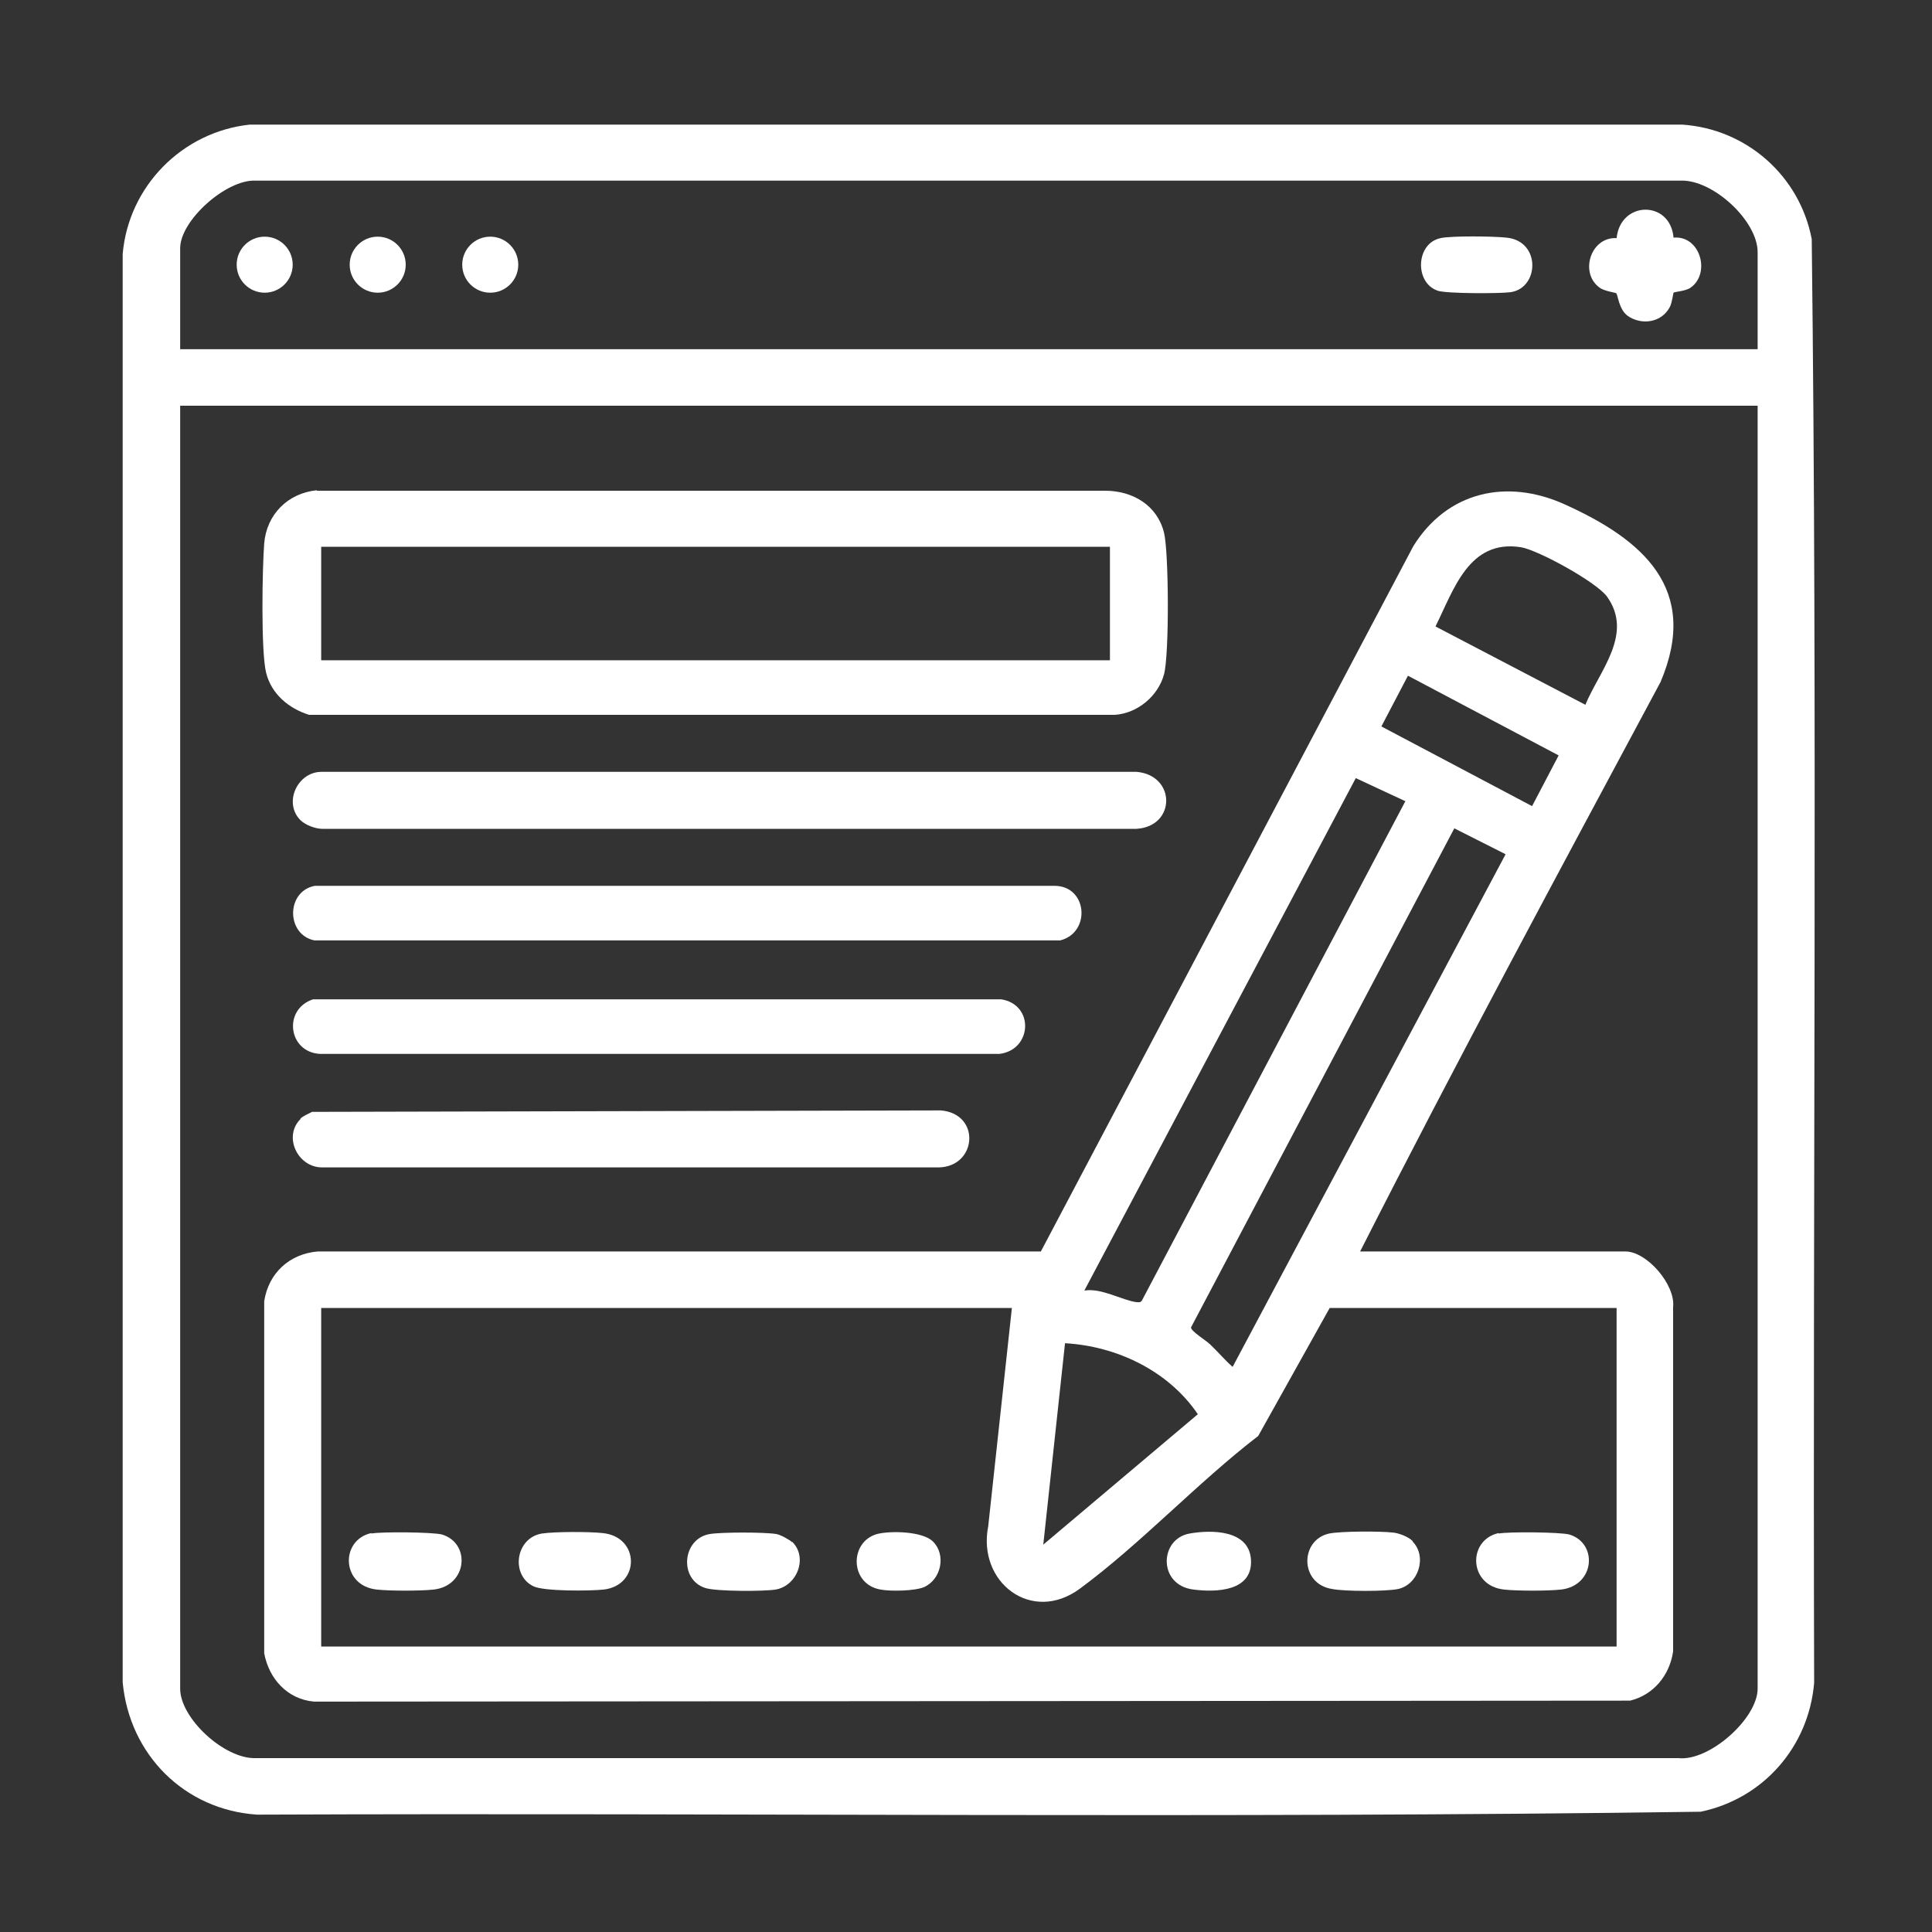
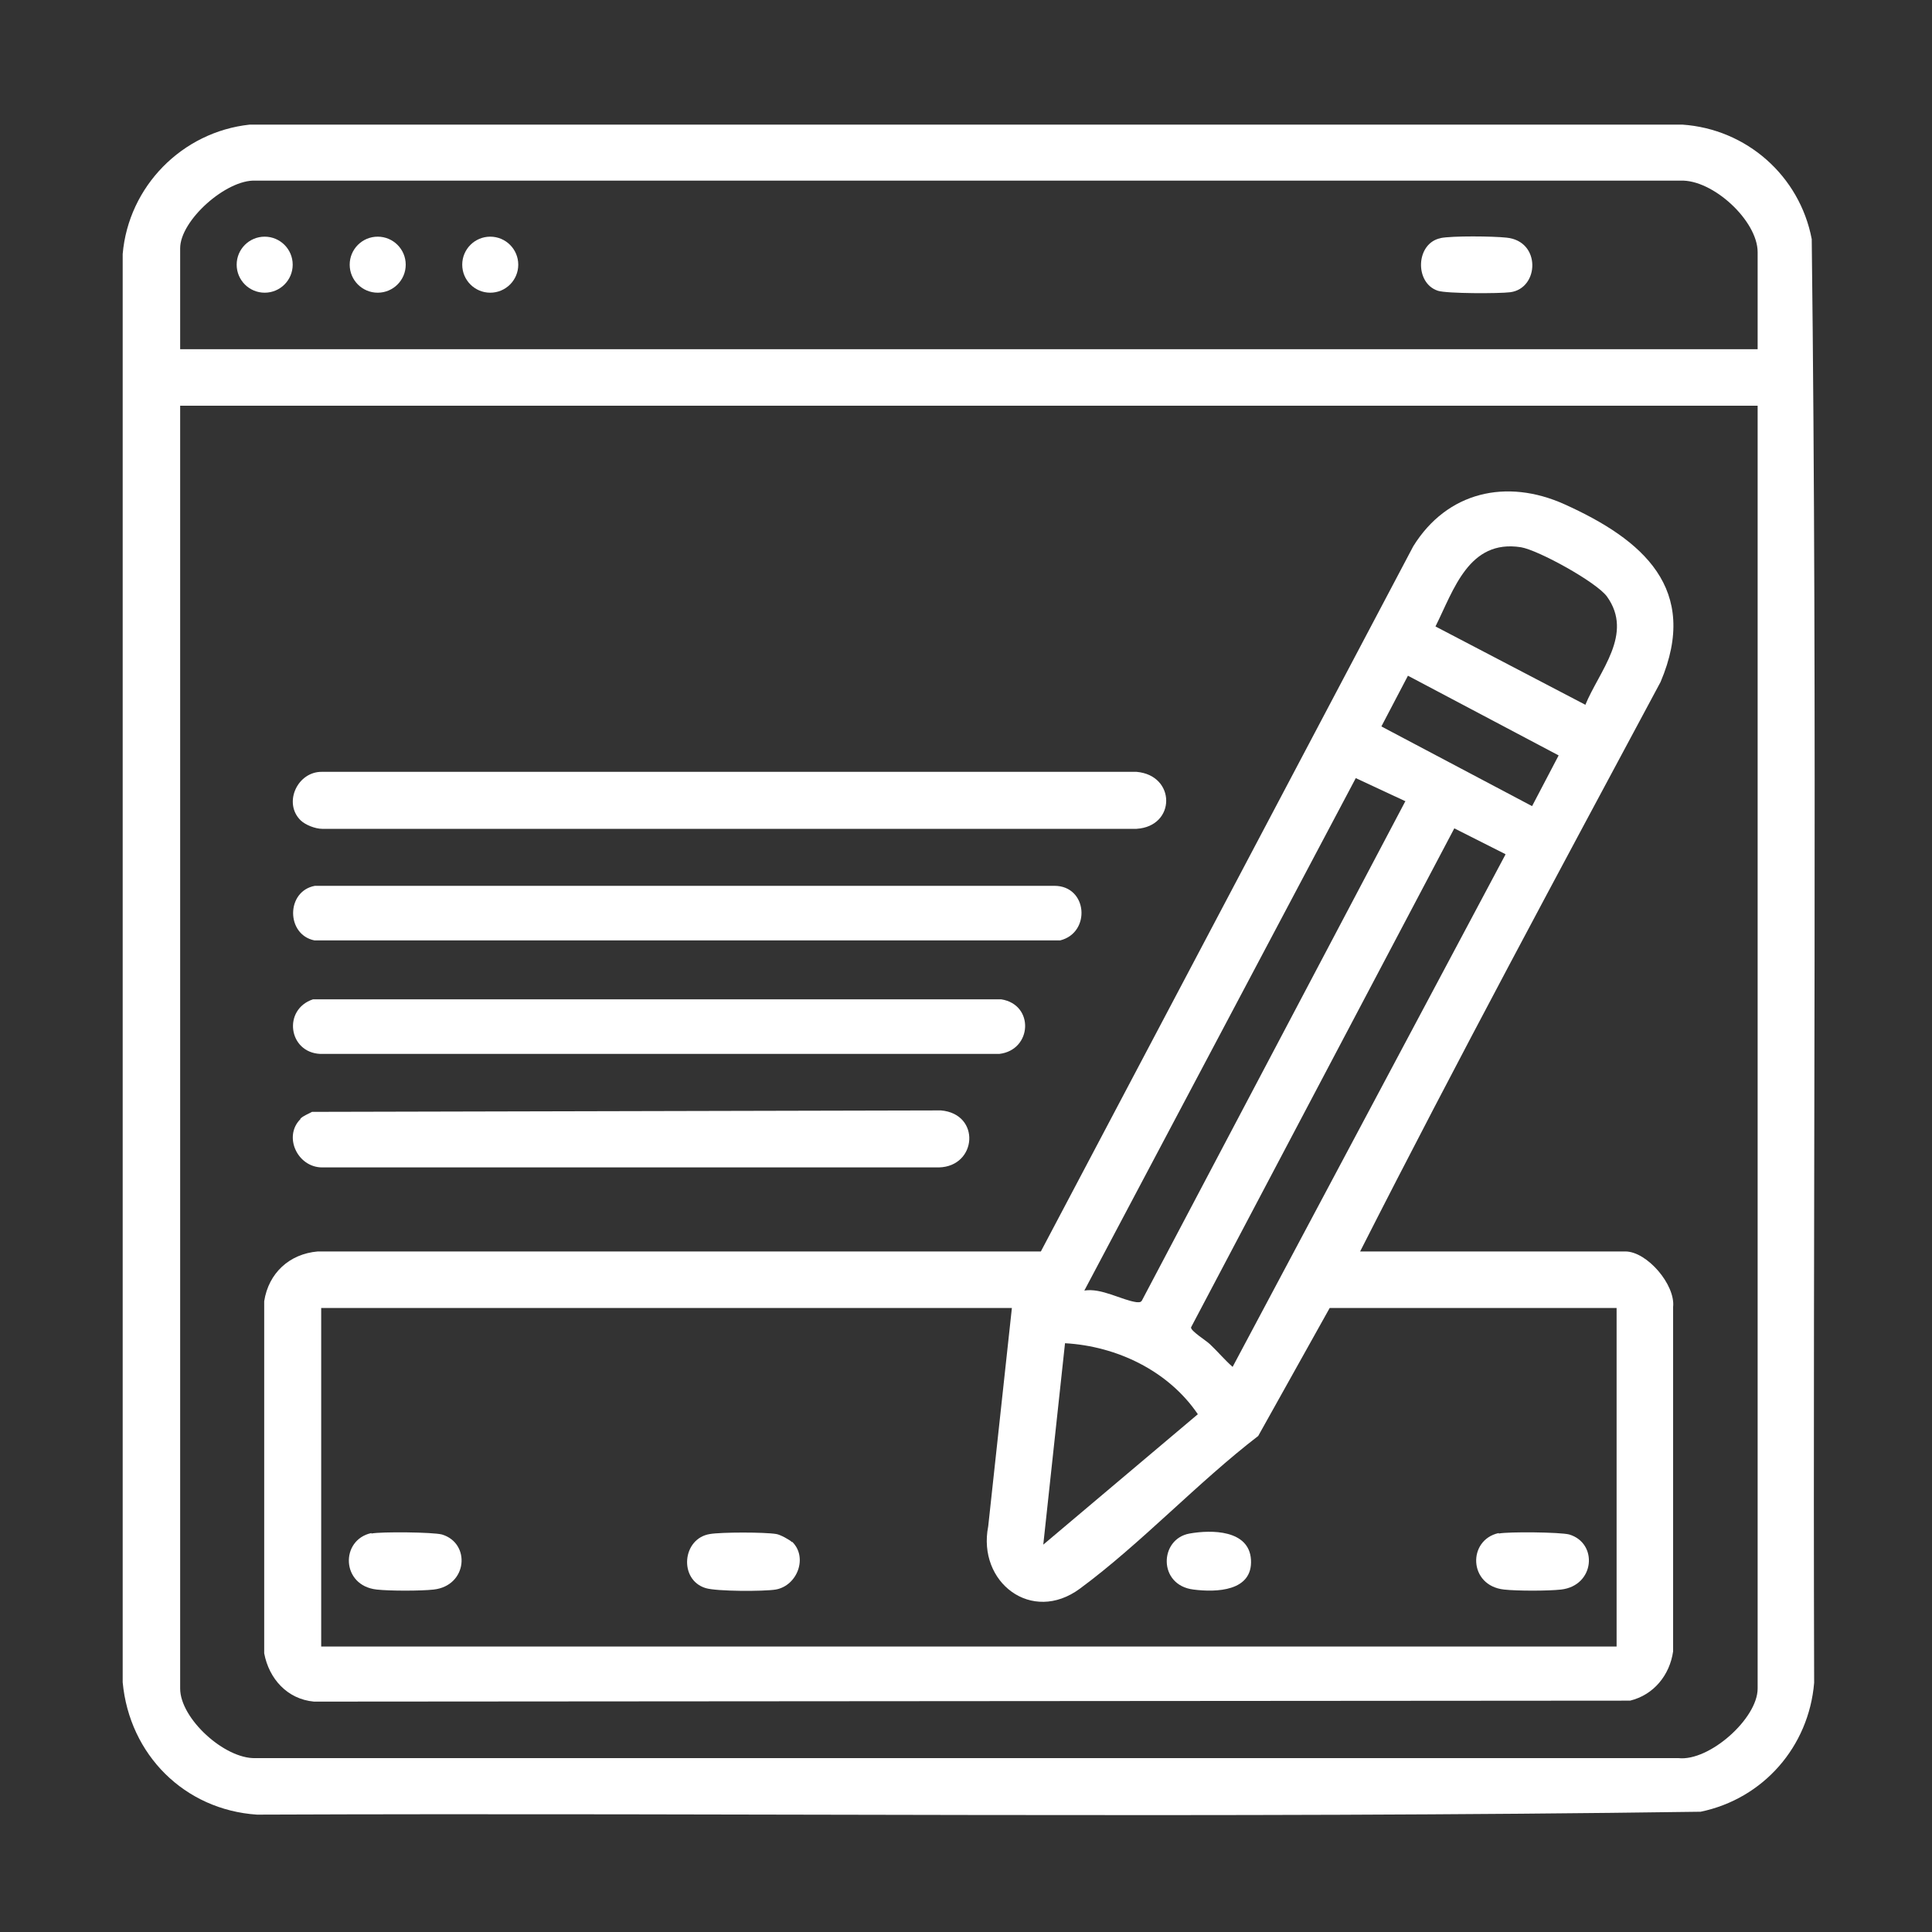
<svg xmlns="http://www.w3.org/2000/svg" id="Layer_1" version="1.1" viewBox="0 0 40 40">
  <rect x="0" y="0" width="40" height="40" fill="#333333" stroke="none" />
  <defs>
    <style>
      .st0 {
        fill: #fff;
      }
    </style>
  </defs>
  <path class="st0" d="M5.18,2.58h29.65c1.33.09,2.43,1.06,2.68,2.37.12,9.96.02,19.93.05,29.89-.11,1.32-1.05,2.4-2.35,2.67-9.95.14-19.93.02-29.89.06-1.5-.1-2.64-1.24-2.78-2.74V5.26c.12-1.4,1.23-2.53,2.63-2.68ZM36.39,7.23v-2.01c0-.65-.93-1.51-1.6-1.48H5.29c-.6-.03-1.56.82-1.56,1.4v2.09h32.66ZM36.39,8.4H3.73v26.56c0,.62.92,1.46,1.56,1.44h29.46c.64.07,1.64-.82,1.64-1.44V8.4Z" />
  <path class="st0" d="M28.16,25.91h5.49c.45,0,1.04.69.99,1.15v7.13c-.07.49-.4.9-.89,1.02l-27.25.02c-.55-.05-.93-.47-1.03-1v-7.29c.09-.58.52-.98,1.11-1.03h14.97s7.71-14.6,7.71-14.6c.7-1.13,1.93-1.41,3.13-.87,1.62.73,2.81,1.75,1.99,3.68-2.1,3.92-4.21,7.83-6.22,11.79ZM32.82,14.6c.29-.71,1.01-1.47.45-2.25-.22-.3-1.42-.96-1.78-1.02-1.08-.17-1.39.88-1.77,1.64l3.1,1.62ZM29.15,13.99l-.55,1.05,3.12,1.65.55-1.05-3.12-1.65ZM29.1,16.59l-1.03-.48-5.62,10.61c.35-.06.78.2,1.08.24.05,0,.08.01.11-.03l5.45-10.33ZM31.16,17.68l-1.05-.53-5.45,10.33c-.02.07.32.28.39.35.16.15.3.32.47.47l5.65-10.61ZM20.95,27.08H6.65v7.01h26.82v-7.01h-5.94l-1.48,2.65c-1.25.96-2.43,2.23-3.69,3.16-1,.74-2.13-.13-1.9-1.29l.49-4.52ZM21.6,31.98l3.2-2.7c-.61-.9-1.68-1.41-2.75-1.47l-.45,4.17Z" />
-   <path class="st0" d="M6.56,10.16h16.32c.57,0,1.08.3,1.22.87.1.4.11,2.53,0,2.93-.12.45-.55.81-1.02.84H6.4c-.42-.13-.78-.43-.89-.87s-.08-2.17-.04-2.68c.05-.6.49-1.04,1.09-1.1ZM6.65,11.32v2.35h16.33v-2.35H6.65Z" />
  <path class="st0" d="M6.22,16.98c-.36-.36-.06-1.01.45-1h16.86c.82.07.82,1.13,0,1.18H6.67c-.14,0-.35-.08-.45-.18Z" />
  <path class="st0" d="M6.52,18.34h15.31c.69,0,.76.97.12,1.13H6.51c-.59-.12-.59-1.02.01-1.13Z" />
  <path class="st0" d="M6.48,20.69h14.25c.69.11.64,1.05-.04,1.13H6.63c-.66-.03-.78-.92-.15-1.13Z" />
  <path class="st0" d="M6.22,23.16c.06-.06.17-.1.24-.14l13.02-.03c.83.07.75,1.16-.04,1.18H6.67c-.51,0-.81-.64-.45-1Z" />
-   <path class="st0" d="M34.65,4.92c.55-.05.77.73.36,1.03-.1.08-.35.09-.36.11-.01.01-.03.21-.08.3-.17.32-.58.38-.87.18-.19-.14-.2-.44-.24-.47-.01-.01-.22-.04-.32-.1-.45-.29-.22-1.07.33-1.04.08-.78,1.12-.79,1.18,0Z" />
  <path class="st0" d="M29.82,4.93c.24-.05,1.1-.04,1.37-.01.72.07.68,1.05.08,1.13-.23.03-1.32.03-1.5-.03-.49-.16-.46-.99.06-1.09Z" />
  <circle class="st0" cx="5.48" cy="5.48" r=".58" />
  <circle class="st0" cx="7.82" cy="5.48" r=".58" />
  <circle class="st0" cx="10.15" cy="5.48" r=".58" />
  <path class="st0" d="M7.69,31.75c.2-.04,1.27-.03,1.46.02.6.18.53,1.06-.17,1.14-.27.03-.91.03-1.18,0-.74-.08-.76-1.03-.11-1.17Z" />
  <path class="st0" d="M31.03,31.75c.2-.04,1.27-.03,1.46.02.6.18.53,1.06-.17,1.14-.27.03-.91.03-1.18,0-.74-.08-.76-1.03-.11-1.17Z" />
  <path class="st0" d="M16.4,31.92c.33.32.11.91-.34.99-.25.04-1.22.04-1.45-.03-.56-.17-.49-1.03.09-1.12.24-.04,1.13-.04,1.37,0,.08.01.28.12.33.17Z" />
-   <path class="st0" d="M29.25,31.92c.3.31.12.89-.31.98-.25.05-1.09.05-1.35,0-.69-.1-.68-1.02-.07-1.15.25-.05,1.06-.05,1.32-.02.12.01.33.09.41.18Z" />
-   <path class="st0" d="M11.22,31.75c.27-.04.97-.04,1.25-.01.78.07.79,1.08.03,1.17-.27.03-1.25.04-1.46-.07-.47-.23-.37-1,.18-1.09Z" />
-   <path class="st0" d="M24.63,31.75c.45-.08,1.23-.08,1.27.54.04.66-.72.68-1.19.62-.74-.09-.71-1.05-.08-1.16Z" />
-   <path class="st0" d="M19.32,31.92c.27.27.17.78-.19.94-.19.08-.69.09-.9.05-.64-.11-.65-.99-.07-1.15.27-.07.95-.06,1.16.16Z" />
+   <path class="st0" d="M24.63,31.75c.45-.08,1.23-.08,1.27.54.04.66-.72.68-1.19.62-.74-.09-.71-1.05-.08-1.16" />
</svg>